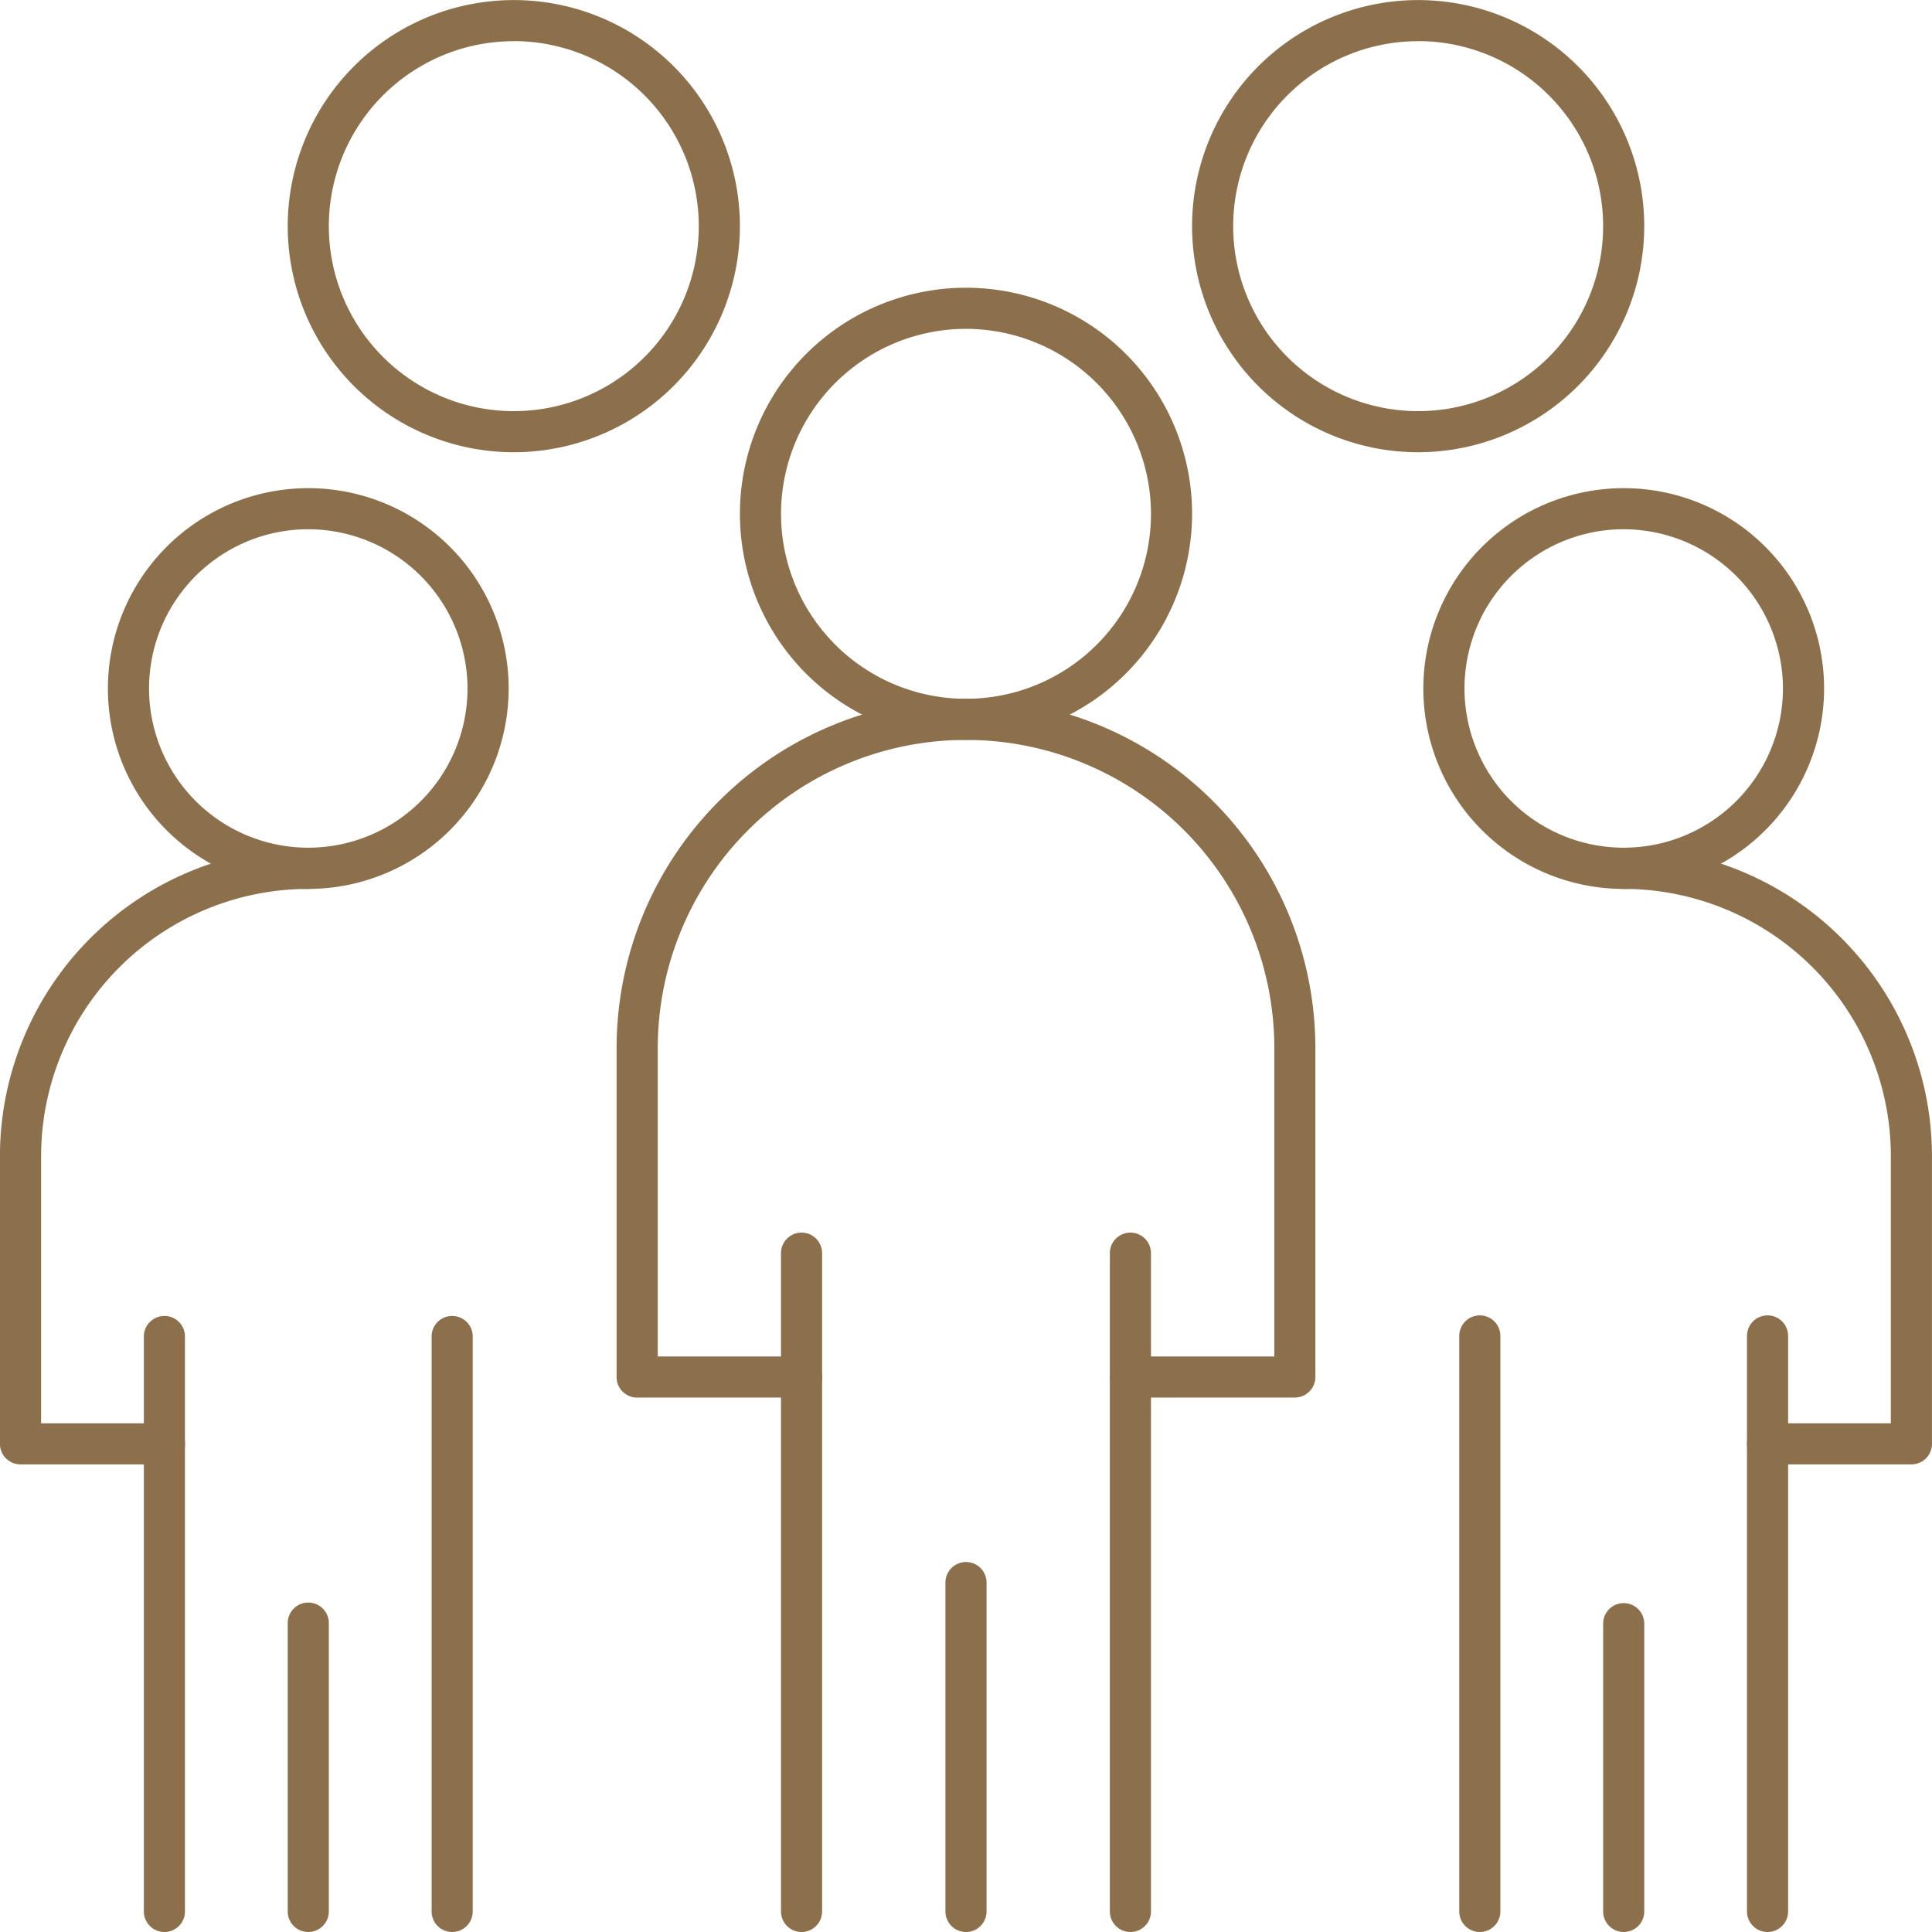
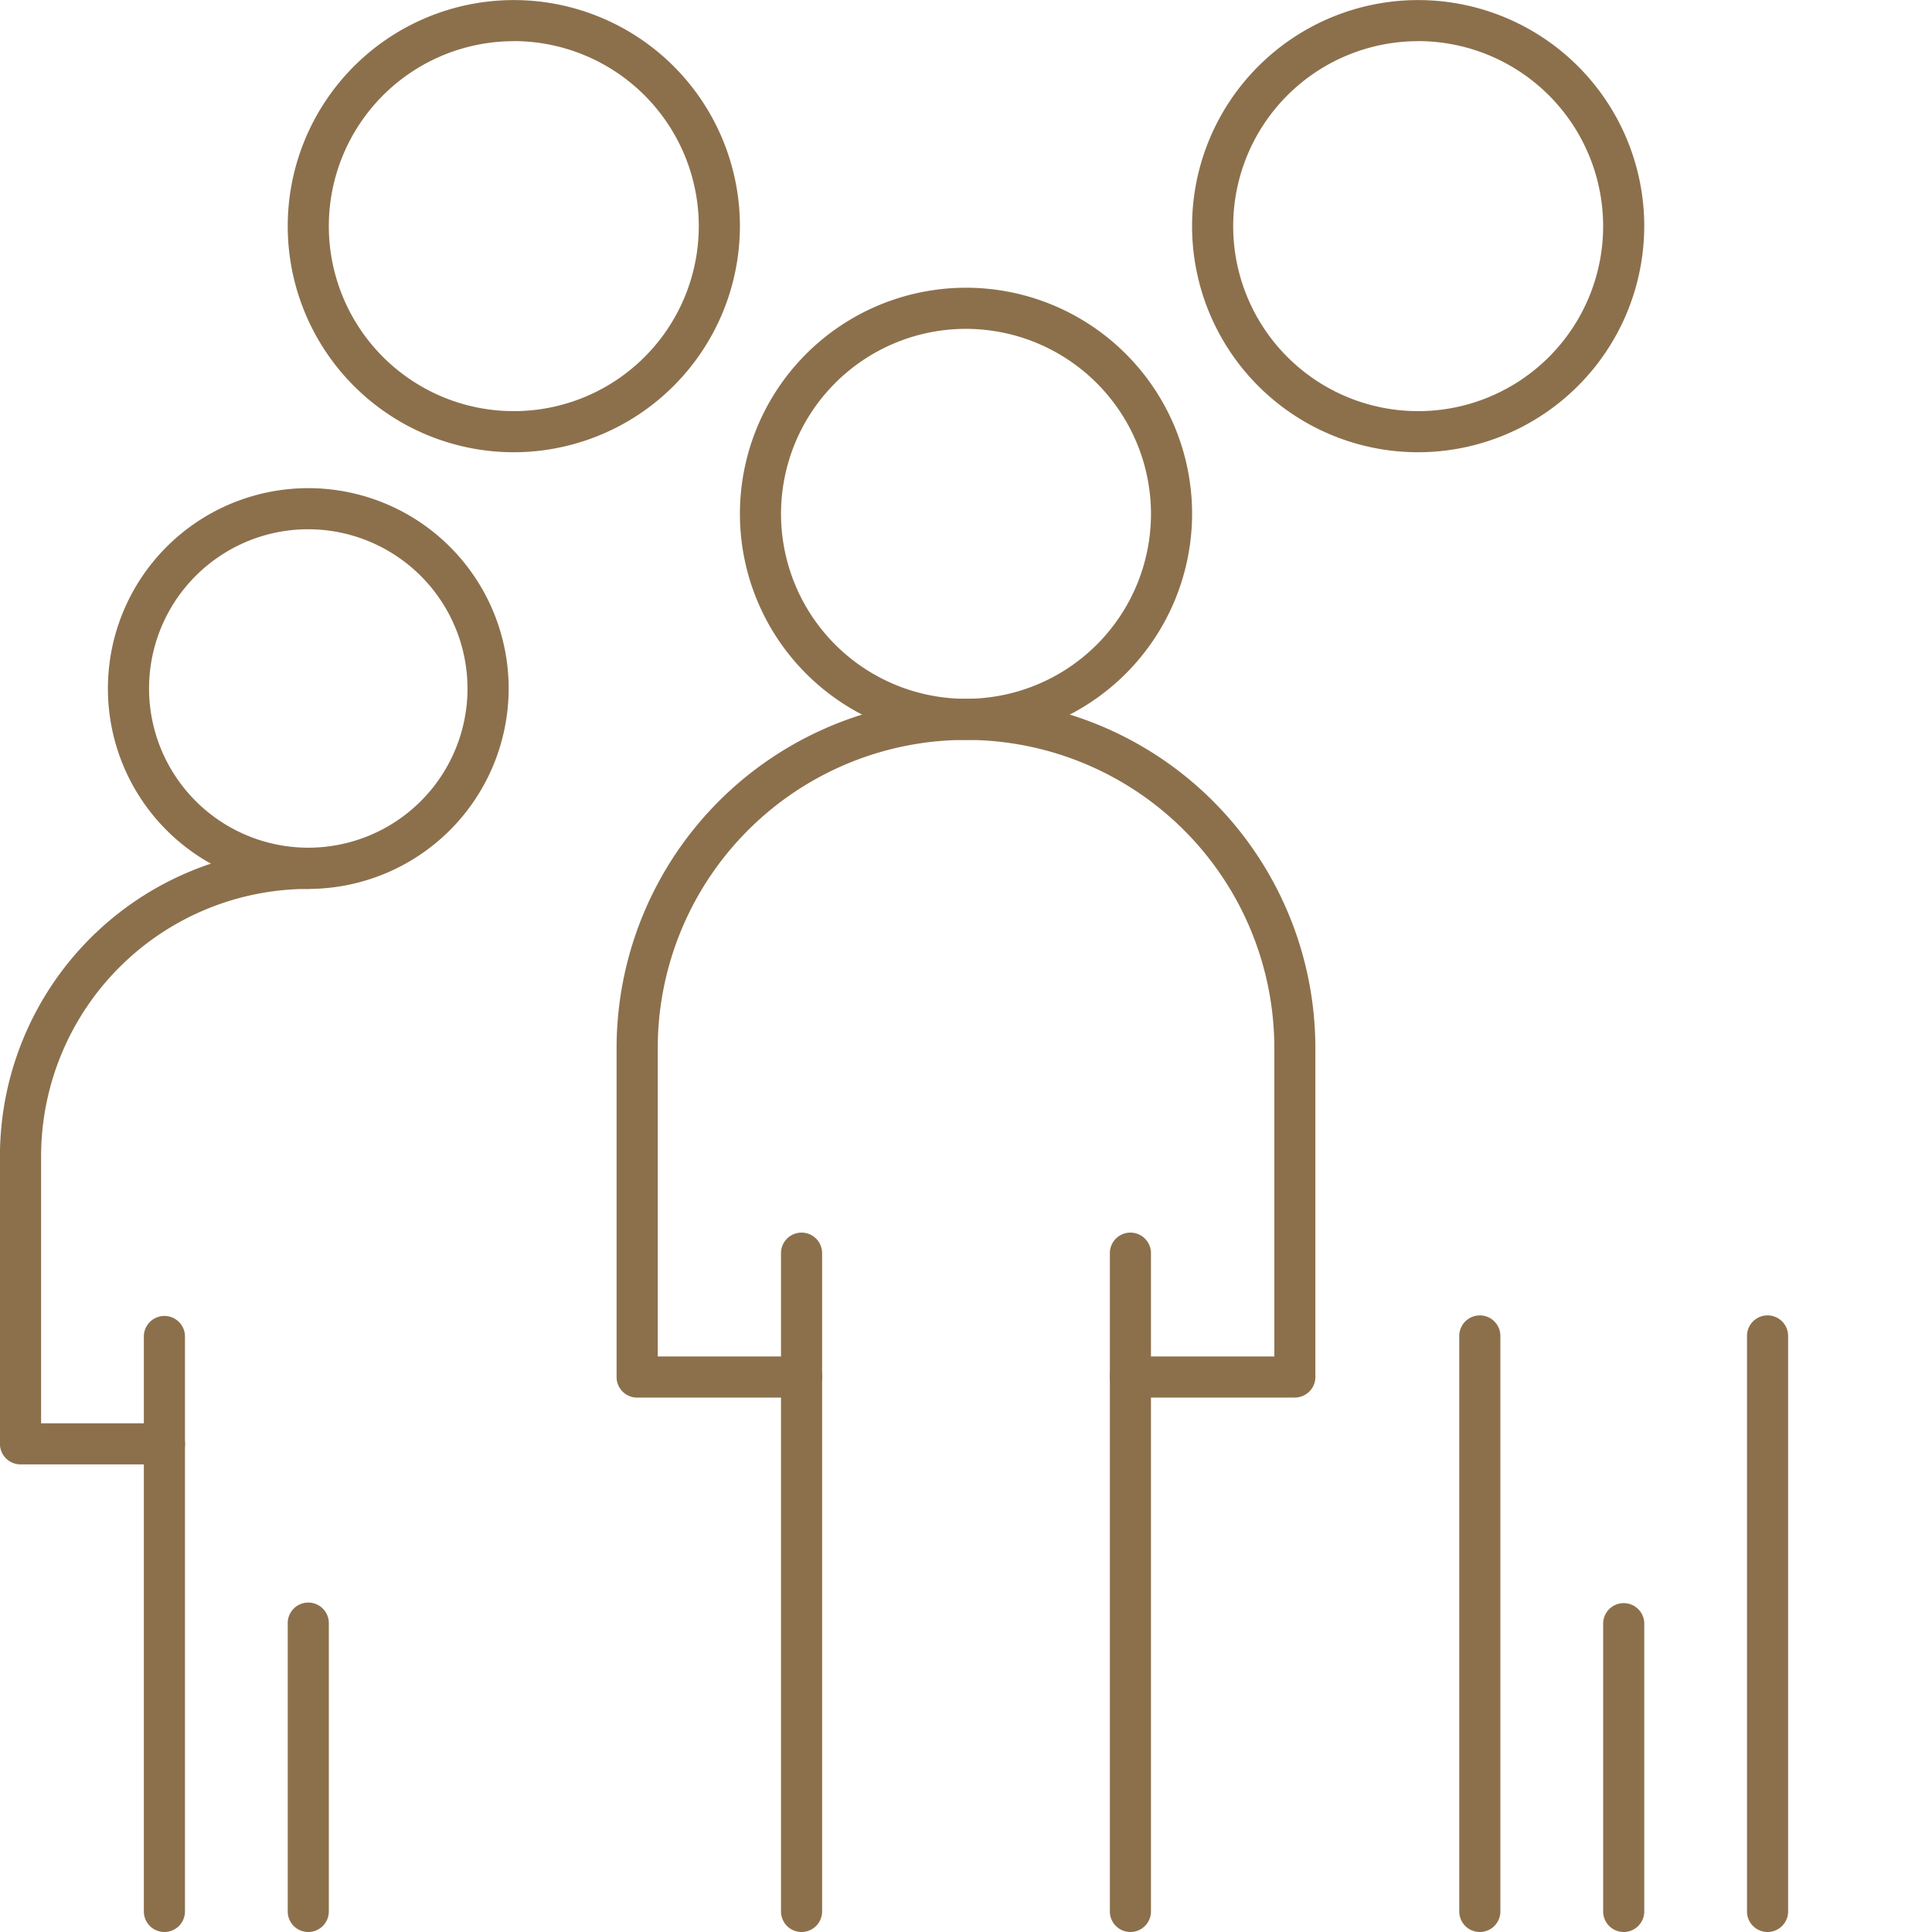
<svg xmlns="http://www.w3.org/2000/svg" width="126.191" height="126.191" viewBox="0 0 126.191 126.191">
  <g id="people" transform="translate(-46.415 -45.561)">
    <path id="Path_62" data-name="Path 62" d="M130.989,136.847h-10.74a1.343,1.343,0,0,1,0-2.686h9.4V114.025a20.136,20.136,0,0,0-40.272,0v20.136h9.4a1.343,1.343,0,0,1,0,2.686H88.031a1.342,1.342,0,0,1-1.343-1.343V114.025a22.821,22.821,0,1,1,45.642,0V135.5a1.343,1.343,0,0,1-1.344,1.343Z" fill="#8c704c" />
    <path id="Path_63" data-name="Path 63" d="M98.77,171.752a1.342,1.342,0,0,1-1.343-1.343V127.45a1.343,1.343,0,1,1,2.685,0v42.959A1.344,1.344,0,0,1,98.77,171.752Z" fill="#8c704c" />
    <path id="Path_64" data-name="Path 64" d="M120.249,171.752a1.342,1.342,0,0,1-1.342-1.343V127.45a1.343,1.343,0,1,1,2.685,0v42.959A1.343,1.343,0,0,1,120.249,171.752Z" fill="#8c704c" />
-     <path id="Path_65" data-name="Path 65" d="M109.51,171.752a1.343,1.343,0,0,1-1.343-1.343V148.93a1.343,1.343,0,0,1,2.686,0v21.479A1.344,1.344,0,0,1,109.51,171.752Z" fill="#8c704c" />
    <path id="Path_66" data-name="Path 66" d="M109.51,93.889a14.767,14.767,0,1,1,14.768-14.767A14.784,14.784,0,0,1,109.51,93.889Zm0-26.849a12.082,12.082,0,1,0,12.083,12.082A12.1,12.1,0,0,0,109.51,67.04Z" fill="#8c704c" />
    <path id="Path_67" data-name="Path 67" d="M79.975,75.1A14.767,14.767,0,1,1,94.743,60.328,14.784,14.784,0,0,1,79.975,75.1Zm0-26.849A12.082,12.082,0,1,0,92.057,60.328,12.095,12.095,0,0,0,79.975,48.246Z" fill="#8c704c" />
    <path id="Path_68" data-name="Path 68" d="M139.044,75.1a14.767,14.767,0,1,1,14.767-14.767A14.785,14.785,0,0,1,139.044,75.1Zm0-26.849a12.082,12.082,0,1,0,12.082,12.082A12.095,12.095,0,0,0,139.044,48.246Z" fill="#8c704c" />
    <path id="Path_69" data-name="Path 69" d="M57.154,141.209h-9.4a1.342,1.342,0,0,1-1.343-1.342V121.073a20.161,20.161,0,0,1,20.138-20.138,1.343,1.343,0,0,1,0,2.686A17.471,17.471,0,0,0,49.1,121.073v17.451h8.056a1.342,1.342,0,1,1,0,2.685Z" fill="#8c704c" />
    <path id="Path_70" data-name="Path 70" d="M57.154,171.752a1.342,1.342,0,0,1-1.343-1.343V132.82a1.343,1.343,0,0,1,2.685,0v37.589A1.343,1.343,0,0,1,57.154,171.752Z" fill="#8c704c" />
-     <path id="Path_71" data-name="Path 71" d="M75.95,171.752a1.341,1.341,0,0,1-1.343-1.343V132.82a1.343,1.343,0,0,1,2.685,0v37.589A1.343,1.343,0,0,1,75.95,171.752Z" fill="#8c704c" />
    <path id="Path_72" data-name="Path 72" d="M66.551,171.752a1.341,1.341,0,0,1-1.343-1.343V151.614a1.343,1.343,0,1,1,2.685,0v18.795A1.344,1.344,0,0,1,66.551,171.752Z" fill="#8c704c" />
    <path id="Path_73" data-name="Path 73" d="M66.551,103.622A13.088,13.088,0,1,1,79.639,90.534,13.1,13.1,0,0,1,66.551,103.622Zm0-23.493a10.4,10.4,0,1,0,10.4,10.4A10.416,10.416,0,0,0,66.551,80.13Z" fill="#8c704c" />
-     <path id="Path_74" data-name="Path 74" d="M171.263,141.209h-9.4a1.342,1.342,0,1,1,0-2.685h8.056V121.073a17.471,17.471,0,0,0-17.451-17.452,1.343,1.343,0,0,1,0-2.686,20.161,20.161,0,0,1,20.136,20.138v18.794A1.342,1.342,0,0,1,171.263,141.209Z" fill="#8c704c" />
    <path id="Path_75" data-name="Path 75" d="M143.071,171.752a1.342,1.342,0,0,1-1.342-1.343V132.82a1.342,1.342,0,0,1,2.685,0v37.589A1.343,1.343,0,0,1,143.071,171.752Z" fill="#8c704c" />
    <path id="Path_76" data-name="Path 76" d="M161.865,171.752a1.343,1.343,0,0,1-1.343-1.343V132.82a1.343,1.343,0,0,1,2.686,0v37.589A1.343,1.343,0,0,1,161.865,171.752Z" fill="#8c704c" />
    <path id="Path_77" data-name="Path 77" d="M152.47,171.752a1.343,1.343,0,0,1-1.343-1.343V151.614a1.342,1.342,0,1,1,2.685,0v18.795A1.342,1.342,0,0,1,152.47,171.752Z" fill="#8c704c" />
-     <path id="Path_78" data-name="Path 78" d="M152.47,103.622a13.088,13.088,0,1,1,13.088-13.088A13.1,13.1,0,0,1,152.47,103.622Zm0-23.493a10.4,10.4,0,1,0,10.4,10.4A10.417,10.417,0,0,0,152.47,80.13Z" fill="#8c704c" />
  </g>
</svg>